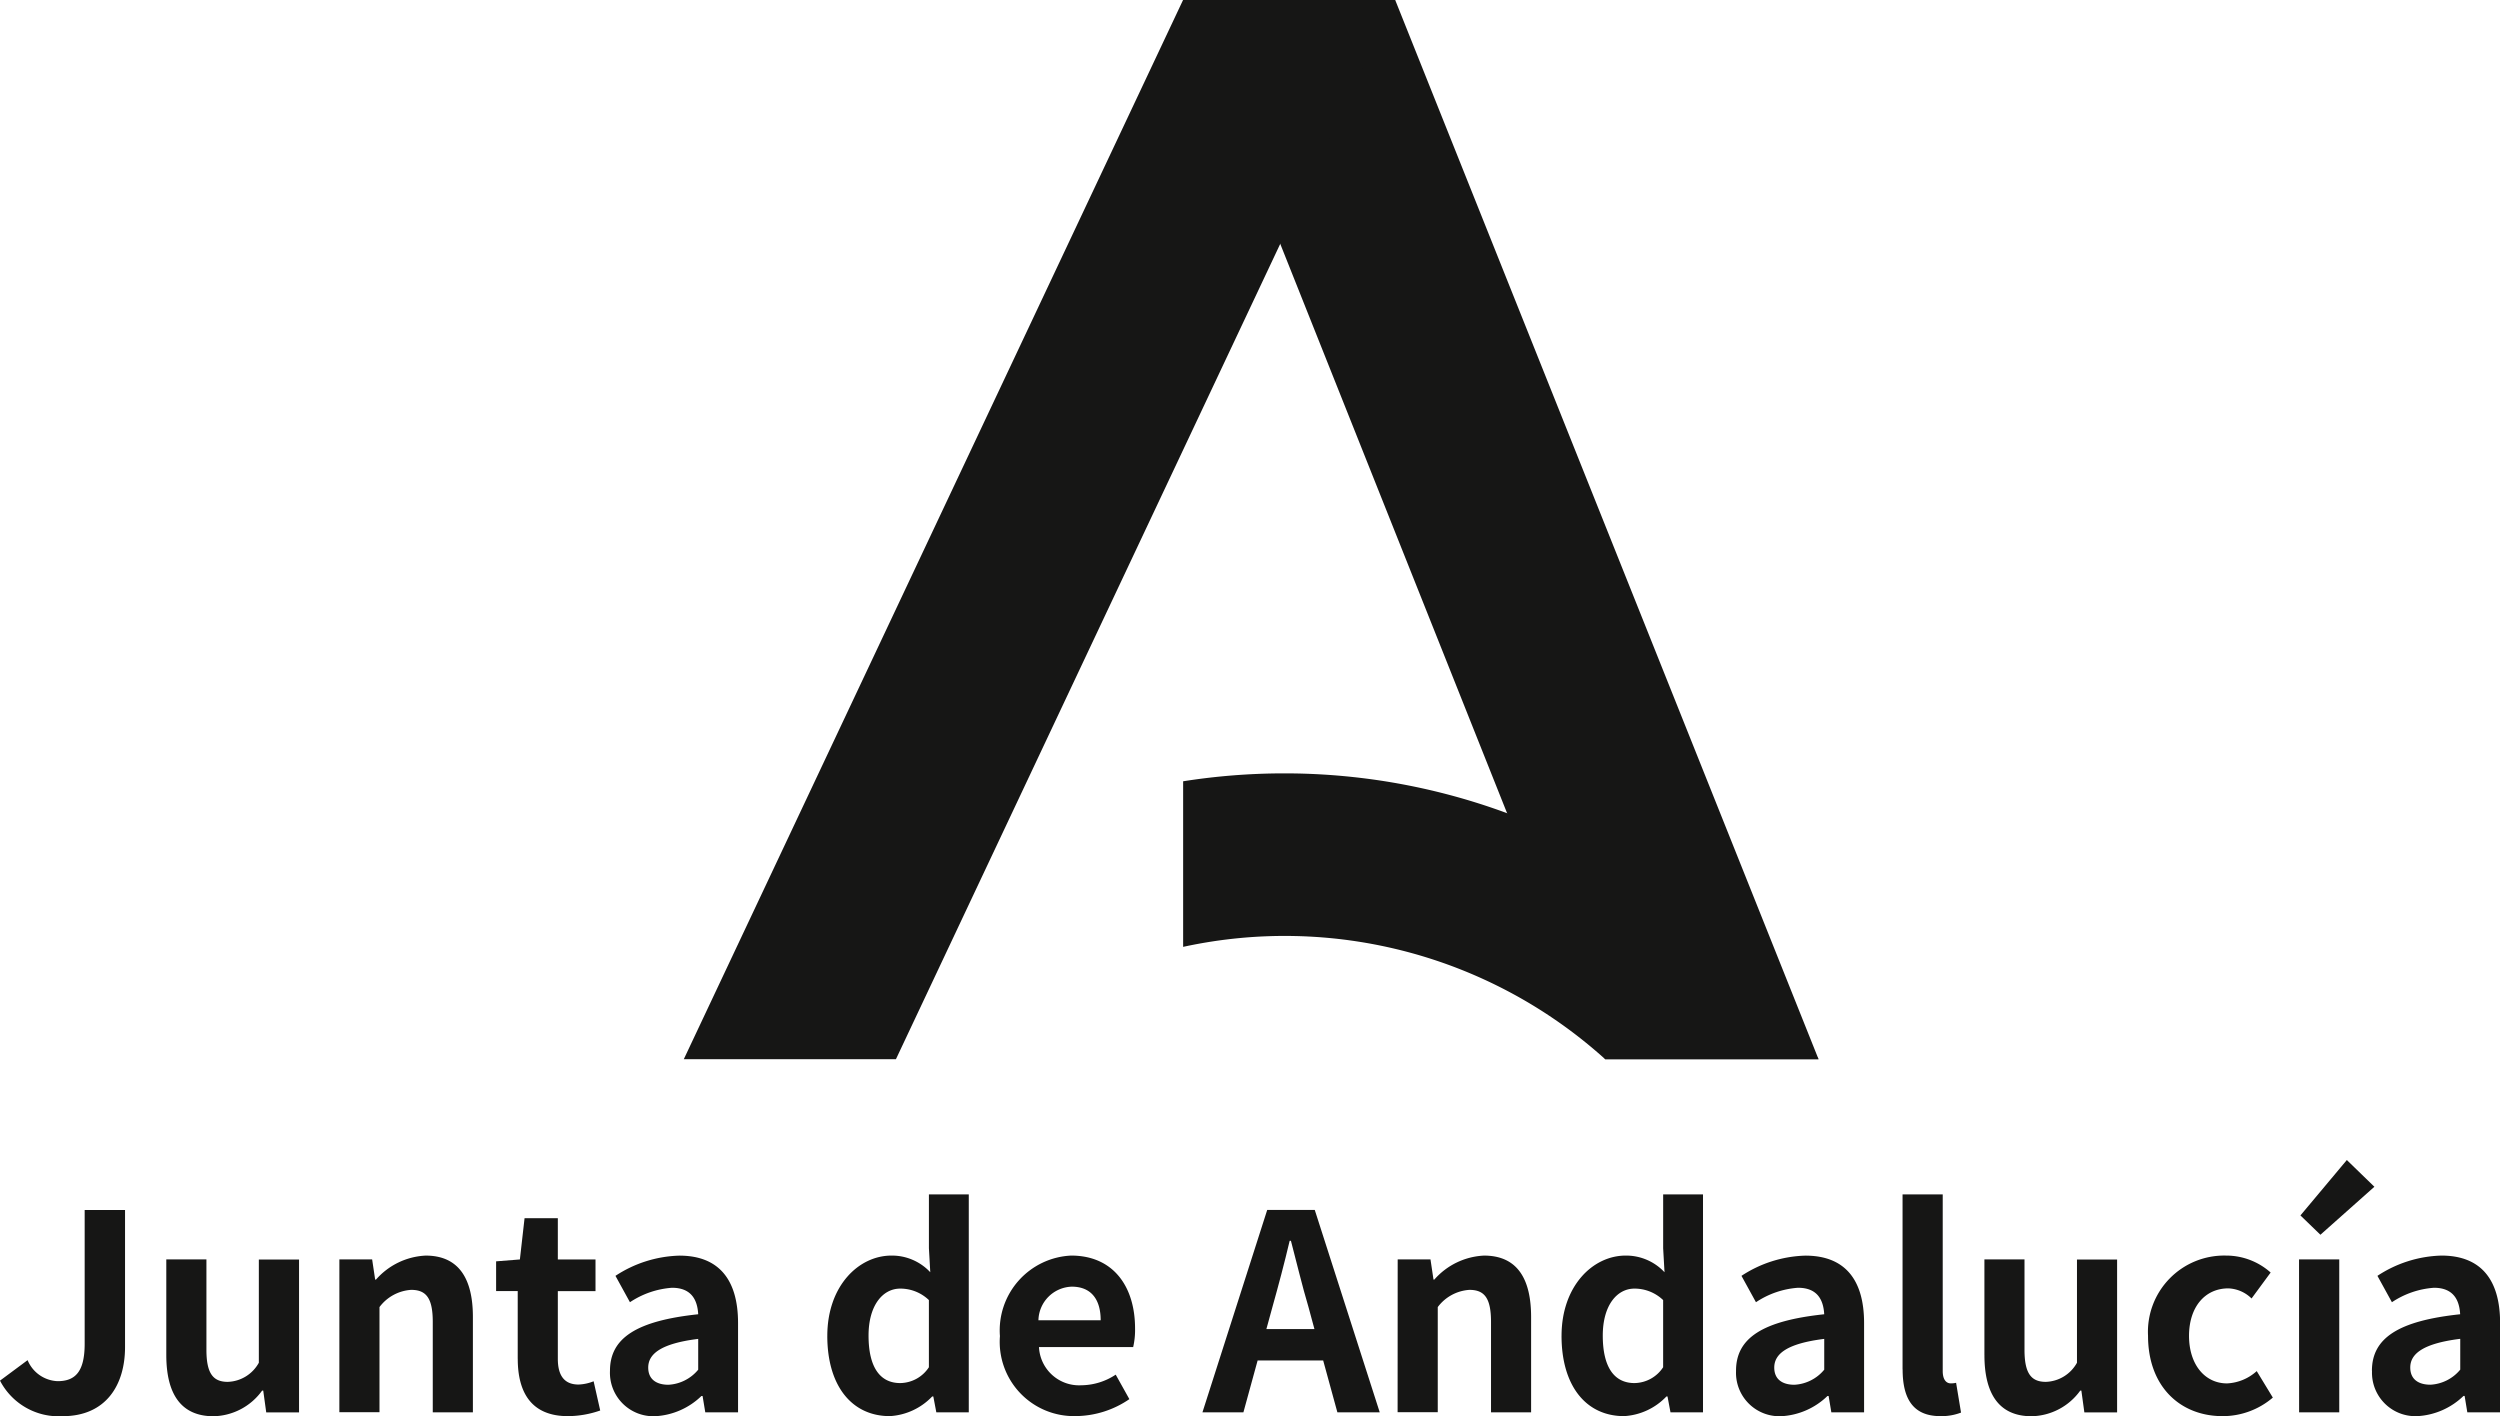
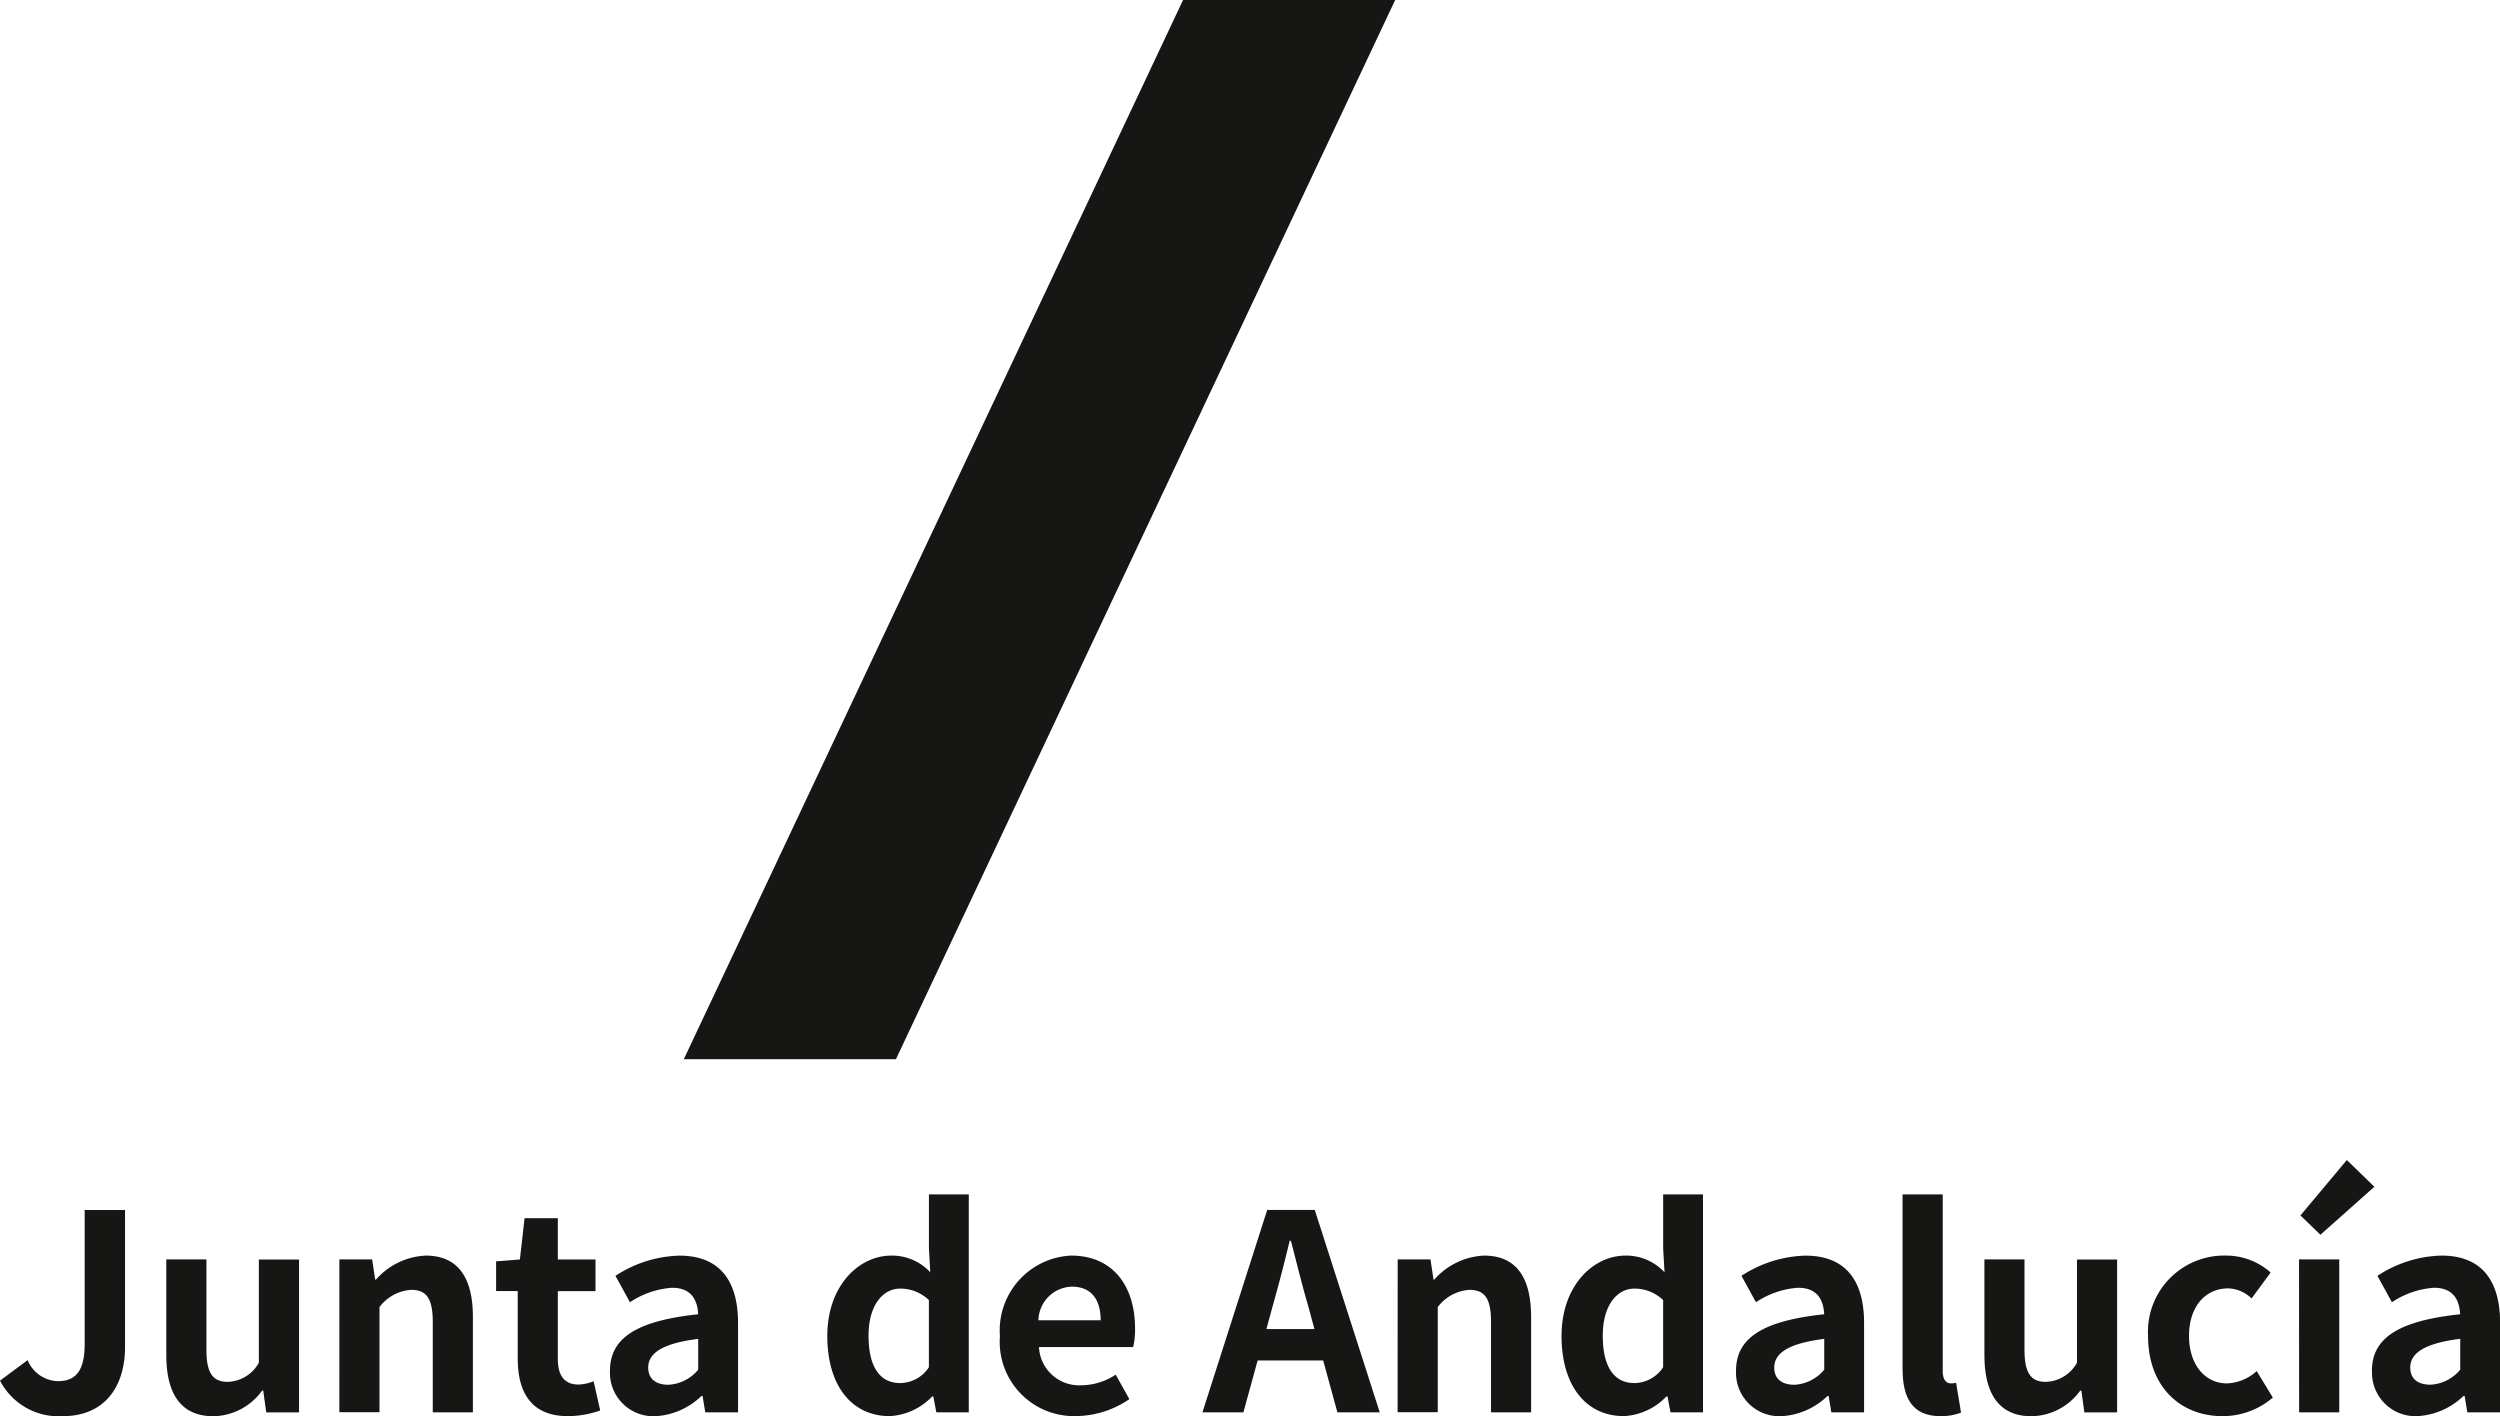
<svg xmlns="http://www.w3.org/2000/svg" id="Group_907" data-name="Group 907" width="132.698" height="75.168" viewBox="0 0 132.698 75.168">
  <defs>
    <clipPath id="clip-path">
      <rect id="Rectangle_403" data-name="Rectangle 403" width="132.698" height="75.168" fill="none" />
    </clipPath>
  </defs>
-   <path id="Path_1394" data-name="Path 1394" d="M101.409,0l22.4,56.22h11.329L112.668,0Z" transform="translate(-38.612 0)" fill="#161615" />
  <path id="Path_1395" data-name="Path 1395" d="M85.112,0l-26.5,56.22h11.26L96.371,0Z" transform="translate(-22.316 0)" fill="#161615" />
  <g id="Group_906" data-name="Group 906" transform="translate(0 0)">
    <g id="Group_905" data-name="Group 905" clip-path="url(#clip-path)">
-       <path id="Path_1396" data-name="Path 1396" d="M123.81,81.461h11.329a34.066,34.066,0,0,0-28.376-15.17,34.54,34.54,0,0,0-5.349.42V75.5a25.371,25.371,0,0,1,22.4,5.961" transform="translate(-38.614 -25.241)" fill="#161615" fill-rule="evenodd" />
      <path id="Path_1397" data-name="Path 1397" d="M0,112.772l1.465-1.087A1.8,1.8,0,0,0,3.057,112.8c.944,0,1.437-.507,1.437-1.985v-7.1H6.637v7.277c0,2.014-1.013,3.667-3.317,3.667A3.506,3.506,0,0,1,0,112.772" transform="translate(0 -39.489)" fill="#161615" />
      <path id="Path_1398" data-name="Path 1398" d="M14.254,113.023v-5.072h2.13v4.8c0,1.246.349,1.7,1.13,1.7a1.954,1.954,0,0,0,1.652-1.015v-5.479H21.3v8.116H19.558l-.159-1.159h-.058a3.26,3.26,0,0,1-2.58,1.362c-1.753,0-2.507-1.218-2.507-3.249" transform="translate(-5.427 -41.103)" fill="#161615" />
      <path id="Path_1399" data-name="Path 1399" d="M29.091,107.827H30.83l.16,1.072h.044a3.739,3.739,0,0,1,2.637-1.274c1.754,0,2.507,1.216,2.507,3.259v5.06h-2.13v-4.8c0-1.262-.349-1.7-1.146-1.7a2.28,2.28,0,0,0-1.682.913v5.58h-2.13Z" transform="translate(-11.077 -40.979)" fill="#161615" />
      <path id="Path_1400" data-name="Path 1400" d="M43.671,111.88v-3.594H42.524v-1.578l1.262-.1.248-2.189H45.8v2.189h2v1.681h-2v3.594c0,.928.378,1.364,1.1,1.364a2.371,2.371,0,0,0,.8-.173l.35,1.551a5.284,5.284,0,0,1-1.711.3c-1.926,0-2.666-1.232-2.666-3.045" transform="translate(-16.191 -39.757)" fill="#161615" />
      <path id="Path_1401" data-name="Path 1401" d="M52.284,113.739c0-1.738,1.406-2.652,4.683-3-.043-.8-.392-1.406-1.391-1.406a4.61,4.61,0,0,0-2.232.767l-.769-1.4a6.485,6.485,0,0,1,3.393-1.073c2.056,0,3.114,1.231,3.114,3.579v4.74H57.343l-.144-.87H57.14a3.815,3.815,0,0,1-2.448,1.074,2.307,2.307,0,0,1-2.408-2.408m4.683-.057v-1.639c-1.985.247-2.653.8-2.653,1.523,0,.637.451.912,1.073.912a2.2,2.2,0,0,0,1.58-.8" transform="translate(-19.907 -40.979)" fill="#161615" />
      <path id="Path_1402" data-name="Path 1402" d="M70.914,109.886c0-2.635,1.652-4.259,3.407-4.259a2.785,2.785,0,0,1,2.058.884l-.072-1.276V102.38h2.116v11.566H76.7l-.159-.84H76.48a3.372,3.372,0,0,1-2.247,1.043c-2.015,0-3.32-1.6-3.32-4.263m5.393,1.667v-3.564a2.191,2.191,0,0,0-1.523-.609c-.913,0-1.68.869-1.68,2.493,0,1.681.608,2.521,1.68,2.521a1.842,1.842,0,0,0,1.523-.84" transform="translate(-27.001 -38.982)" fill="#161615" />
      <path id="Path_1403" data-name="Path 1403" d="M85.708,111.883a3.976,3.976,0,0,1,3.783-4.259c2.231,0,3.391,1.637,3.391,3.869a4.026,4.026,0,0,1-.1.986h-5a2.133,2.133,0,0,0,2.249,2.029,3.345,3.345,0,0,0,1.824-.564l.725,1.3a5.1,5.1,0,0,1-2.826.9,3.941,3.941,0,0,1-4.043-4.263m5.346-.825c0-1.087-.49-1.782-1.536-1.782a1.827,1.827,0,0,0-1.768,1.782Z" transform="translate(-32.634 -40.979)" fill="#161615" />
      <path id="Path_1404" data-name="Path 1404" d="M106.508,103.713h2.525l3.448,10.741h-2.248l-.754-2.753H106l-.755,2.753h-2.174Zm-.043,6.321h2.55l-.318-1.176c-.334-1.115-.622-2.346-.929-3.507H107.7c-.276,1.175-.6,2.392-.913,3.507Z" transform="translate(-39.246 -39.489)" fill="#161615" />
      <path id="Path_1405" data-name="Path 1405" d="M119.805,107.827h1.741l.16,1.072h.043a3.738,3.738,0,0,1,2.638-1.274c1.754,0,2.5,1.216,2.5,3.259v5.06h-2.128v-4.8c0-1.262-.348-1.7-1.145-1.7a2.282,2.282,0,0,0-1.682.913v5.58h-2.131Z" transform="translate(-45.617 -40.979)" fill="#161615" />
      <path id="Path_1406" data-name="Path 1406" d="M133.85,109.886c0-2.635,1.652-4.259,3.405-4.259a2.789,2.789,0,0,1,2.06.884l-.072-1.276V102.38h2.115v11.566h-1.726l-.158-.84h-.059a3.365,3.365,0,0,1-2.247,1.043c-2.015,0-3.319-1.6-3.319-4.263m5.393,1.667v-3.564a2.194,2.194,0,0,0-1.524-.609c-.912,0-1.68.869-1.68,2.493,0,1.681.609,2.521,1.68,2.521a1.845,1.845,0,0,0,1.524-.84" transform="translate(-50.964 -38.982)" fill="#161615" />
      <path id="Path_1407" data-name="Path 1407" d="M148.806,113.739c0-1.738,1.405-2.652,4.681-3-.045-.8-.39-1.406-1.391-1.406a4.6,4.6,0,0,0-2.232.767l-.769-1.4a6.48,6.48,0,0,1,3.394-1.073c2.056,0,3.114,1.231,3.114,3.579v4.74h-1.738l-.145-.87h-.059a3.813,3.813,0,0,1-2.449,1.074,2.305,2.305,0,0,1-2.405-2.408m4.681-.057v-1.639c-1.987.247-2.653.8-2.653,1.523,0,.637.448.912,1.071.912a2.205,2.205,0,0,0,1.582-.8" transform="translate(-56.659 -40.979)" fill="#161615" />
      <path id="Path_1408" data-name="Path 1408" d="M163.079,111.671V102.38h2.132v9.378c0,.492.219.652.42.652a1.165,1.165,0,0,0,.29-.03l.262,1.581a2.879,2.879,0,0,1-1.1.188c-1.478,0-2-.97-2-2.478" transform="translate(-62.093 -38.982)" fill="#161615" />
      <path id="Path_1409" data-name="Path 1409" d="M170.1,113.023v-5.072h2.128v4.8c0,1.246.35,1.7,1.133,1.7a1.959,1.959,0,0,0,1.652-1.015v-5.479h2.13v8.116h-1.738l-.159-1.159h-.058a3.262,3.262,0,0,1-2.582,1.362c-1.753,0-2.505-1.218-2.505-3.249" transform="translate(-64.769 -41.103)" fill="#161615" />
      <path id="Path_1410" data-name="Path 1410" d="M184.122,111.883a4.048,4.048,0,0,1,4.145-4.259,3.547,3.547,0,0,1,2.363.9l-1.013,1.377a1.851,1.851,0,0,0-1.232-.536c-1.25,0-2.087,1-2.087,2.52,0,1.538.855,2.524,2.014,2.524a2.518,2.518,0,0,0,1.579-.653l.855,1.406a4.092,4.092,0,0,1-2.666.985c-2.246,0-3.958-1.566-3.958-4.263" transform="translate(-70.106 -40.979)" fill="#161615" />
      <path id="Path_1411" data-name="Path 1411" d="M197.065,104.707H199.2v8.117h-2.131Zm.074-2.333,2.463-2.941,1.463,1.419L198.2,103.4Z" transform="translate(-75.034 -37.86)" fill="#161615" />
      <path id="Path_1412" data-name="Path 1412" d="M203.312,113.739c0-1.738,1.406-2.652,4.683-3-.043-.8-.392-1.406-1.391-1.406a4.6,4.6,0,0,0-2.231.767l-.769-1.4A6.473,6.473,0,0,1,207,107.624c2.057,0,3.115,1.231,3.115,3.579v4.74h-1.74l-.143-.87h-.058a3.82,3.82,0,0,1-2.451,1.074,2.308,2.308,0,0,1-2.406-2.408m4.683-.057v-1.639c-1.985.247-2.653.8-2.653,1.523,0,.637.45.912,1.072.912a2.2,2.2,0,0,0,1.581-.8" transform="translate(-77.412 -40.979)" fill="#161615" />
    </g>
  </g>
</svg>